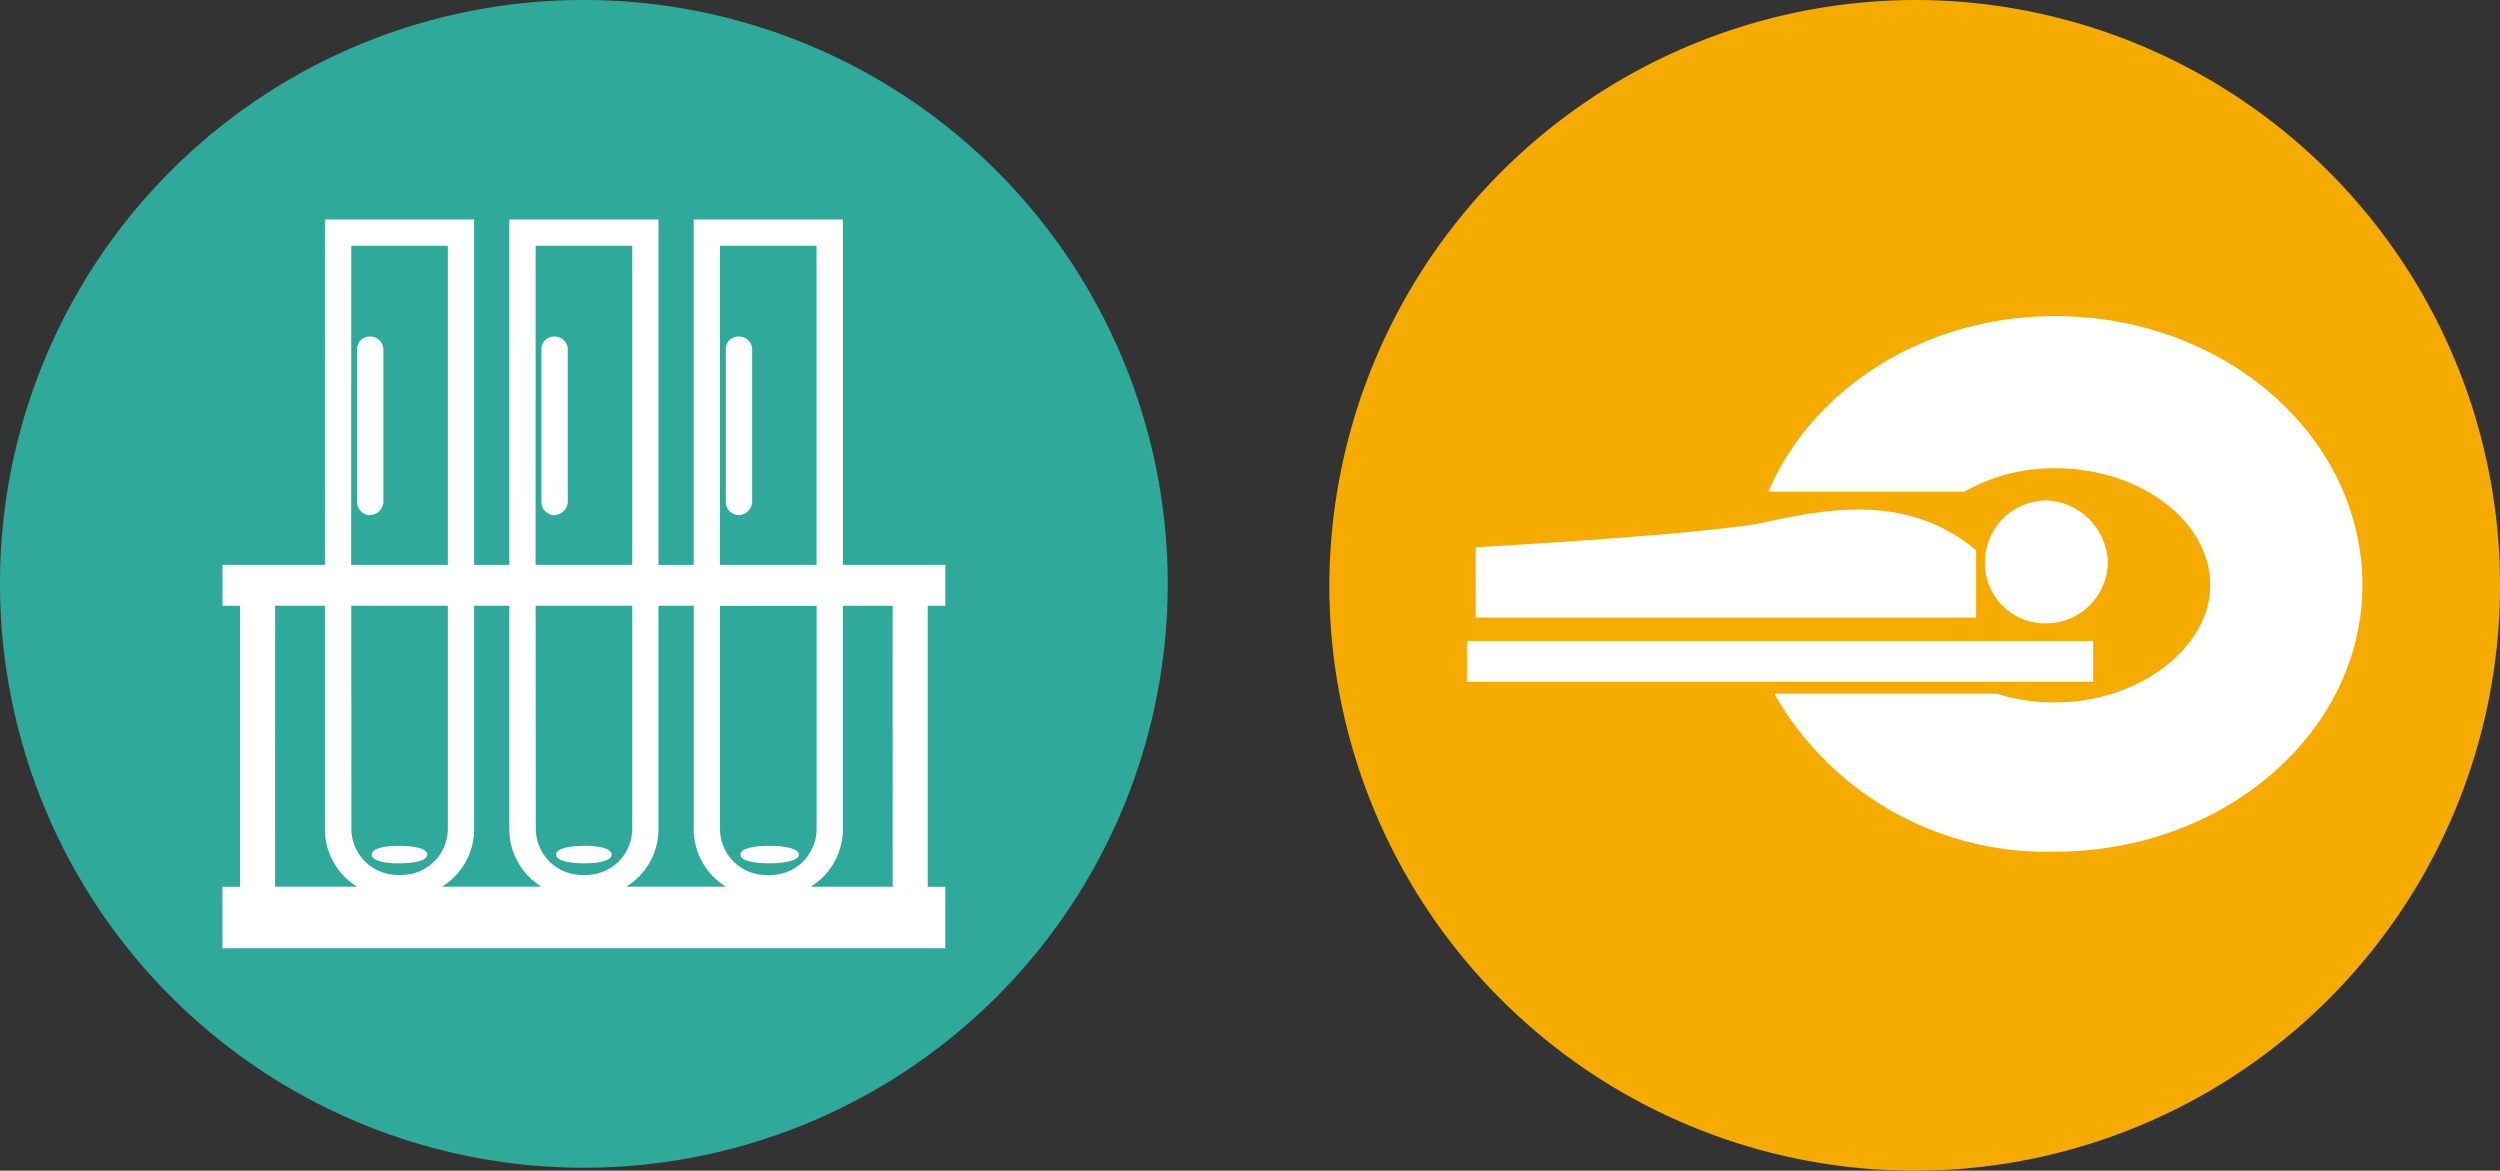
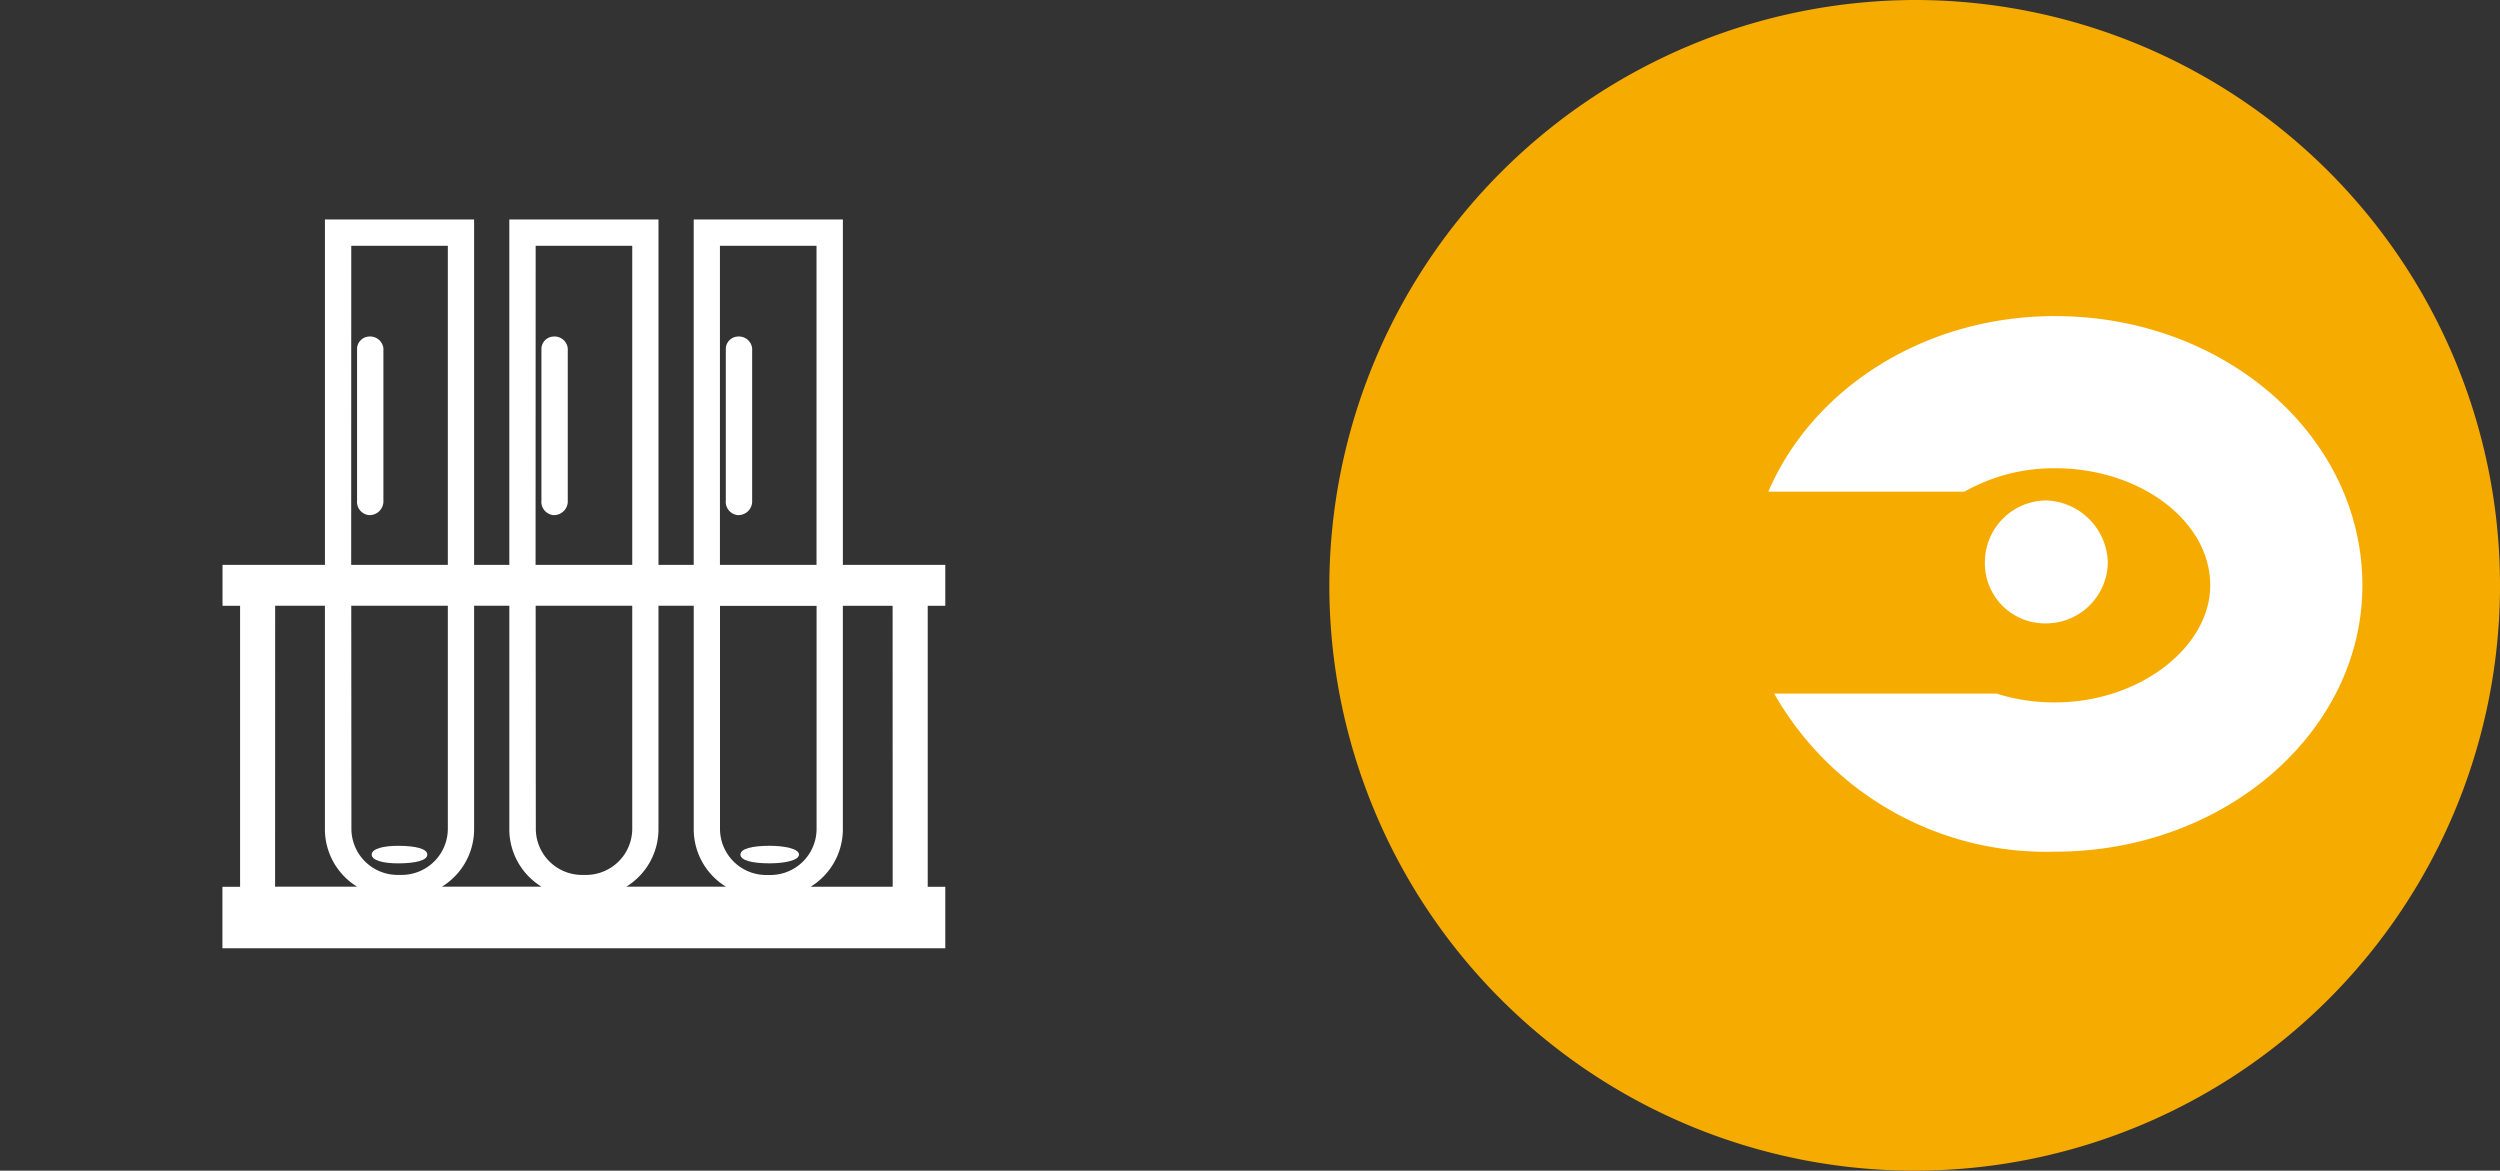
<svg xmlns="http://www.w3.org/2000/svg" width="112.291" height="52.582" viewBox="0 0 112.291 52.582">
  <rect x="0" y="0" width="112.291" height="52.582" fill="#333333" stroke="none" />
  <g id="グループ_8409" data-name="グループ 8409" transform="translate(-240 -2122)">
    <g id="グループ_8407" data-name="グループ 8407">
      <g id="グループ_8371" data-name="グループ 8371" transform="translate(299.709 2122)">
        <path id="パス_5495" data-name="パス 5495" d="M83.76,211.931a26.291,26.291,0,1,0,26.291-26.291A26.368,26.368,0,0,0,83.76,211.931" transform="translate(-83.76 -185.64)" fill="#f6ab00" />
-         <rect id="長方形_13082" data-name="長方形 13082" width="28.131" height="1.84" transform="translate(6.178 28.788)" fill="#fff" />
        <path id="パス_5497" data-name="パス 5497" d="M116.161,208.92a2.777,2.777,0,0,1-2.761,2.761,2.7,2.7,0,0,1-2.761-2.761,2.777,2.777,0,0,1,2.761-2.761,2.868,2.868,0,0,1,2.761,2.761" transform="translate(-81.194 -183.681)" fill="#fff" />
-         <path id="パス_5498" data-name="パス 5498" d="M102.38,207.176c-3.155.526-12.62,1.052-12.62,1.052v3.155h22.479v-3.023c-3.155-2.629-6.836-1.84-9.859-1.183" transform="translate(-83.187 -183.646)" fill="#fff" />
        <path id="パス_5499" data-name="パス 5499" d="M114.642,198.6c-5.915,0-10.911,3.286-12.882,7.887h8.807a8.159,8.159,0,0,1,4.075-1.052c3.812,0,6.967,2.366,6.967,5.258,0,2.761-3.155,5.258-6.967,5.258a8.476,8.476,0,0,1-2.629-.394h-9.99a14.058,14.058,0,0,0,12.62,7.1c7.624,0,13.8-5.39,13.8-11.962,0-6.7-6.178-12.094-13.8-12.094" transform="translate(-82.042 -184.403)" fill="#fff" />
      </g>
      <g id="グループ_8372" data-name="グループ 8372" transform="translate(240 2122)">
-         <path id="パス_5496" data-name="パス 5496" d="M50.04,100.079A26.225,26.225,0,1,0,76.331,73.92,26.2,26.2,0,0,0,50.04,100.079" transform="translate(-50.04 -73.92)" fill="#2fa999" />
        <path id="パス_5500" data-name="パス 5500" d="M91.629,100.272v-1.84h-4.6V82.92h-6.7V98.432H78.747V82.92h-6.7V98.432H70.465V82.92h-6.7V98.432h-4.6v1.84h.789v12.62H59.16v2.761H91.629v-2.761H90.84v-12.62ZM81.507,84.1h4.338V98.432H81.507Zm2.235,28.263H83.61a2.076,2.076,0,0,1-2.1-2.1v-9.99h4.338v9.99a2.076,2.076,0,0,1-2.1,2.1m-3.418-12.094v9.99a3.031,3.031,0,0,0,1.446,2.629H77.3a3.031,3.031,0,0,0,1.446-2.629v-9.99Zm-7.1,0h4.338v9.99a2.076,2.076,0,0,1-2.1,2.1h-.131a2.076,2.076,0,0,1-2.1-2.1Zm0-16.169h4.338V98.432H73.226Zm-1.183,16.169v9.99a3.031,3.031,0,0,0,1.446,2.629H69.019a3.031,3.031,0,0,0,1.446-2.629v-9.99Zm-7.1,0h4.338v9.99a2.076,2.076,0,0,1-2.1,2.1h-.131a2.076,2.076,0,0,1-2.1-2.1Zm0-16.169h4.338V98.432H64.944Zm-3.418,16.169h2.235v9.99a3.031,3.031,0,0,0,1.446,2.629H61.526Zm27.737,12.62H85.582a3.031,3.031,0,0,0,1.446-2.629v-9.99h2.235Z" transform="translate(-49.17 -73.061)" fill="#fff" />
        <path id="パス_5501" data-name="パス 5501" d="M65.206,87.72a.565.565,0,0,0-.526.526v6.836a.6.6,0,0,0,.526.657.621.621,0,0,0,.657-.657V88.246a.6.6,0,0,0-.657-.526" transform="translate(-48.642 -72.603)" fill="#fff" />
        <path id="パス_5502" data-name="パス 5502" d="M66.463,109.389c.789,0,1.315-.131,1.315-.394s-.526-.394-1.315-.394c-.657,0-1.183.131-1.183.394s.526.394,1.183.394" transform="translate(-48.585 -70.61)" fill="#fff" />
        <path id="パス_5503" data-name="パス 5503" d="M72.766,87.72a.565.565,0,0,0-.526.526v6.836a.6.6,0,0,0,.526.657.621.621,0,0,0,.657-.657V88.246a.6.6,0,0,0-.657-.526" transform="translate(-47.921 -72.603)" fill="#fff" />
-         <path id="パス_5504" data-name="パス 5504" d="M74.155,109.389c.657,0,1.183-.131,1.183-.394s-.526-.394-1.183-.394c-.789,0-1.315.131-1.315.394s.526.394,1.315.394" transform="translate(-47.864 -70.61)" fill="#fff" />
        <path id="パス_5505" data-name="パス 5505" d="M80.326,87.72a.565.565,0,0,0-.526.526v6.836a.6.6,0,0,0,.526.657.621.621,0,0,0,.657-.657V88.246a.6.6,0,0,0-.657-.526" transform="translate(-47.199 -72.603)" fill="#fff" />
        <path id="パス_5506" data-name="パス 5506" d="M81.715,108.6c-.789,0-1.315.131-1.315.394s.526.394,1.315.394c.657,0,1.315-.131,1.315-.394s-.657-.394-1.315-.394" transform="translate(-47.142 -70.61)" fill="#fff" />
      </g>
    </g>
  </g>
</svg>